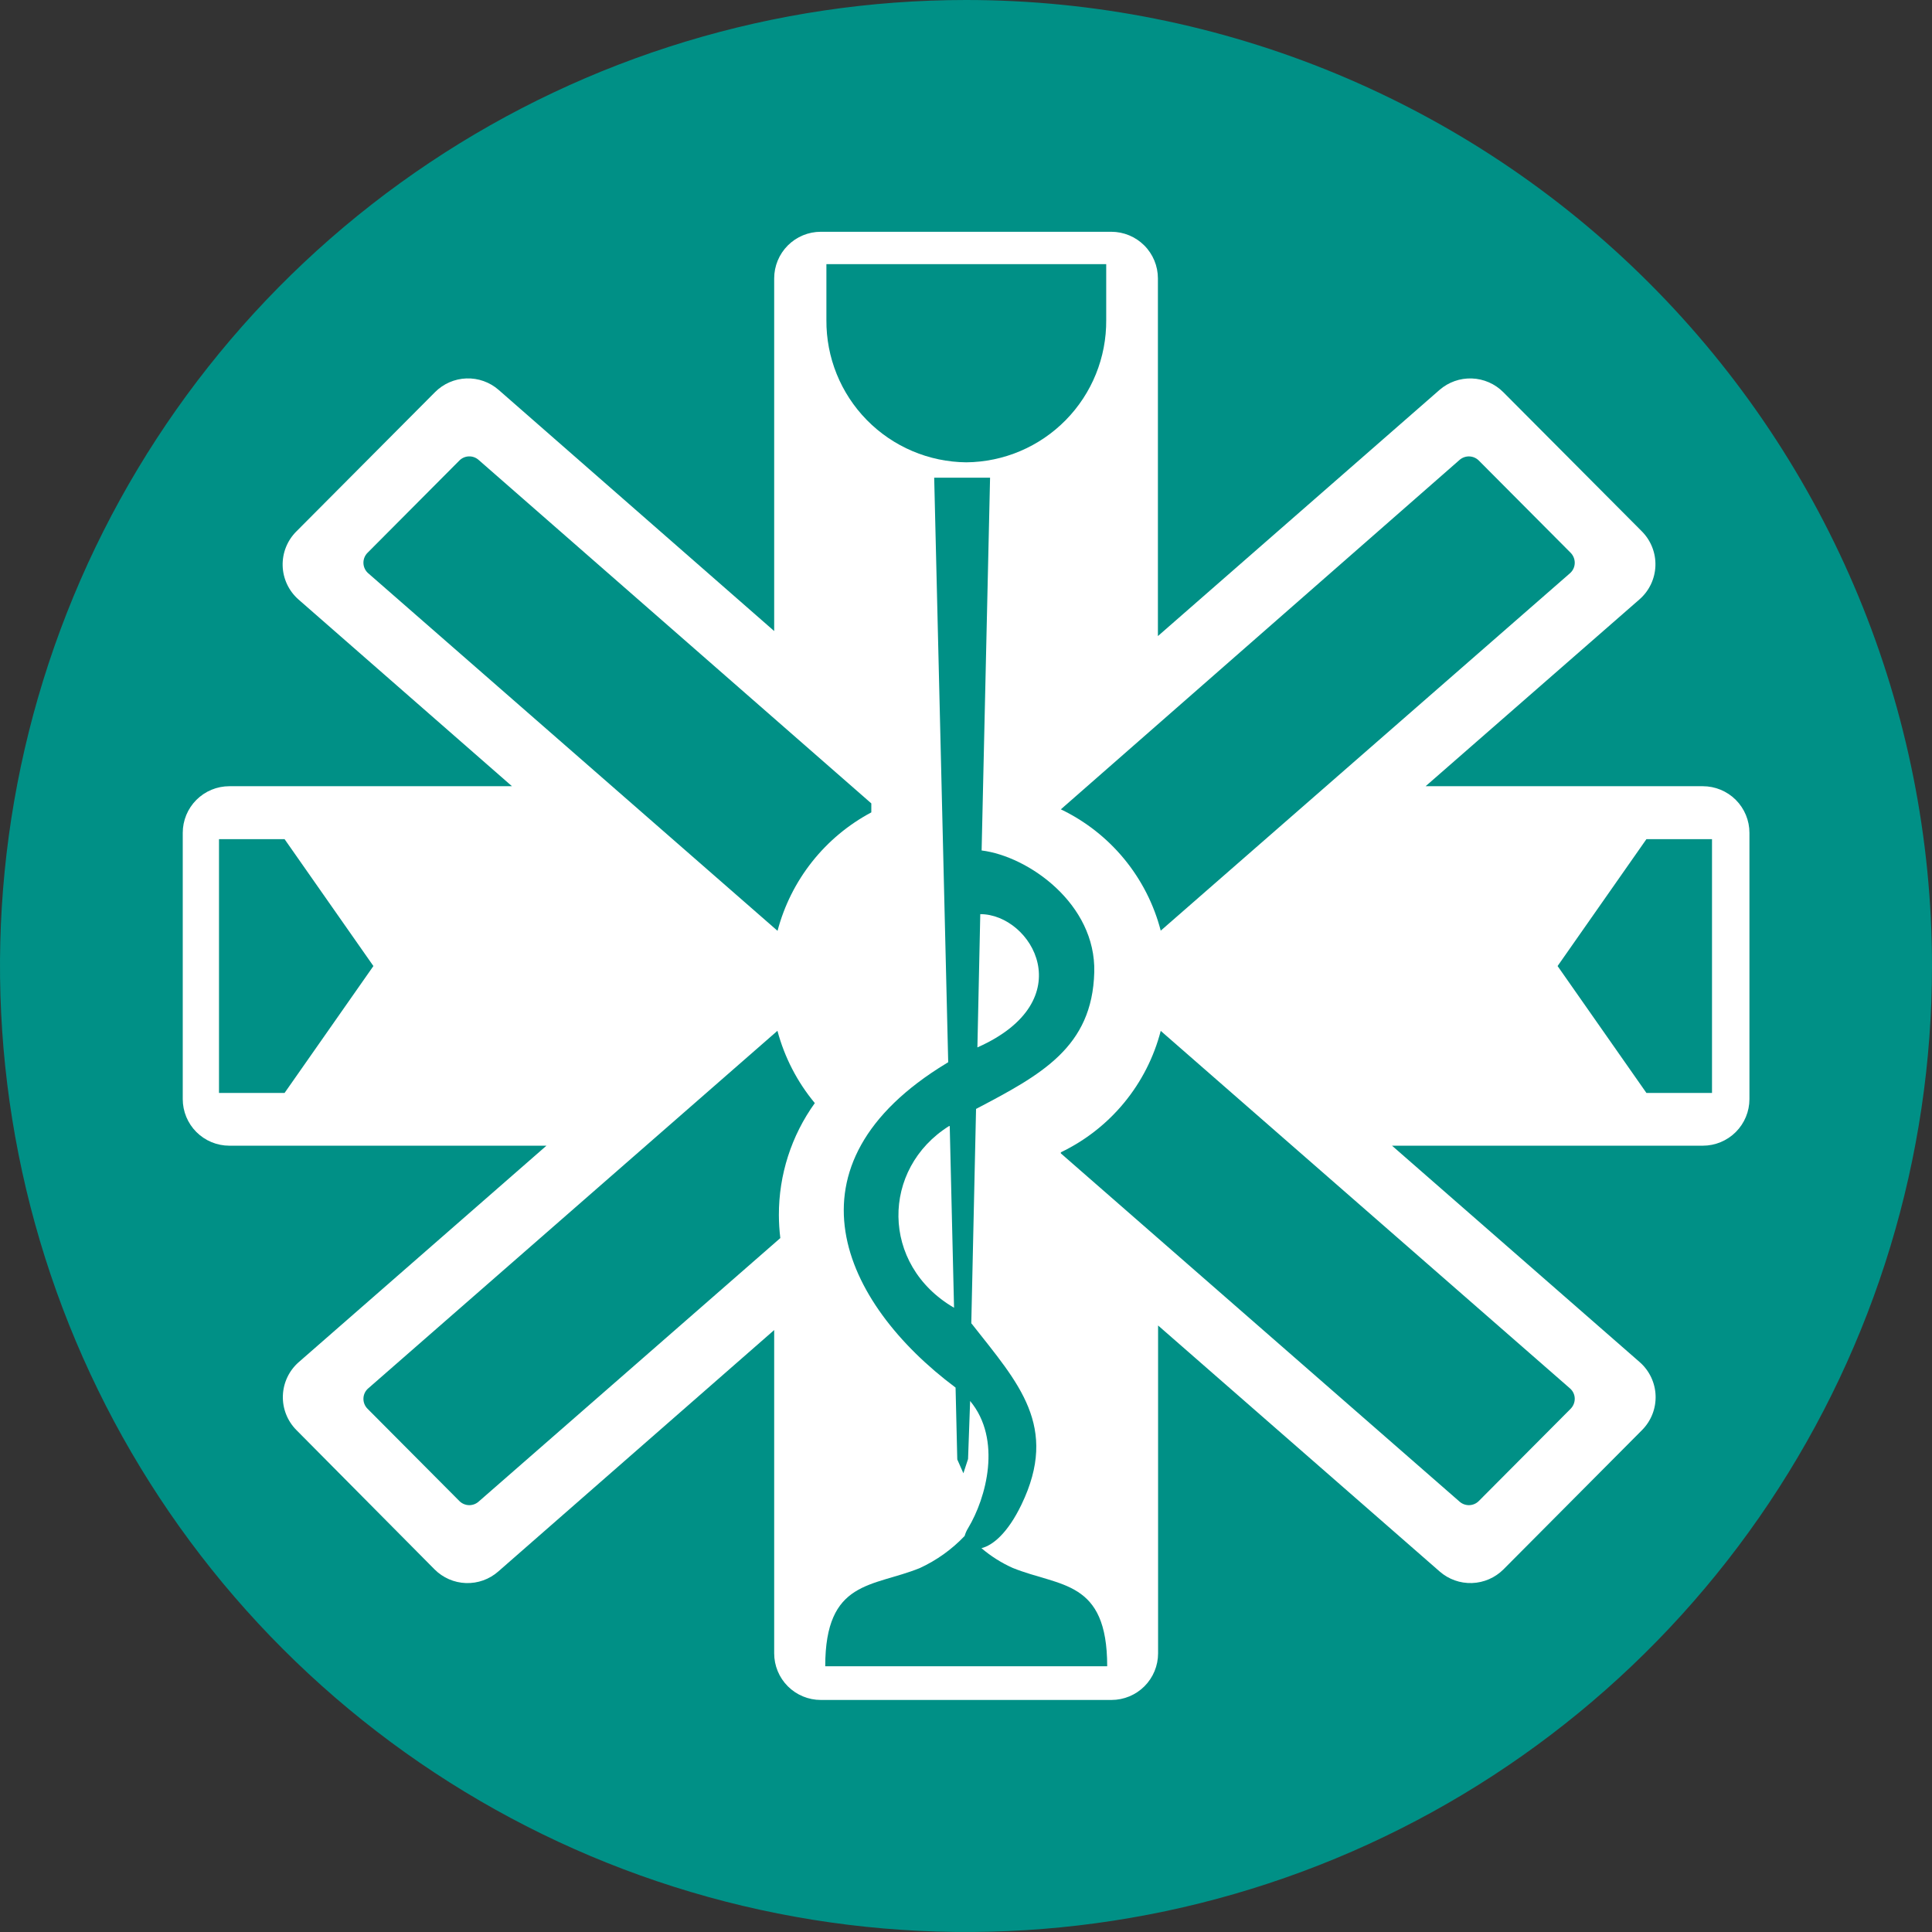
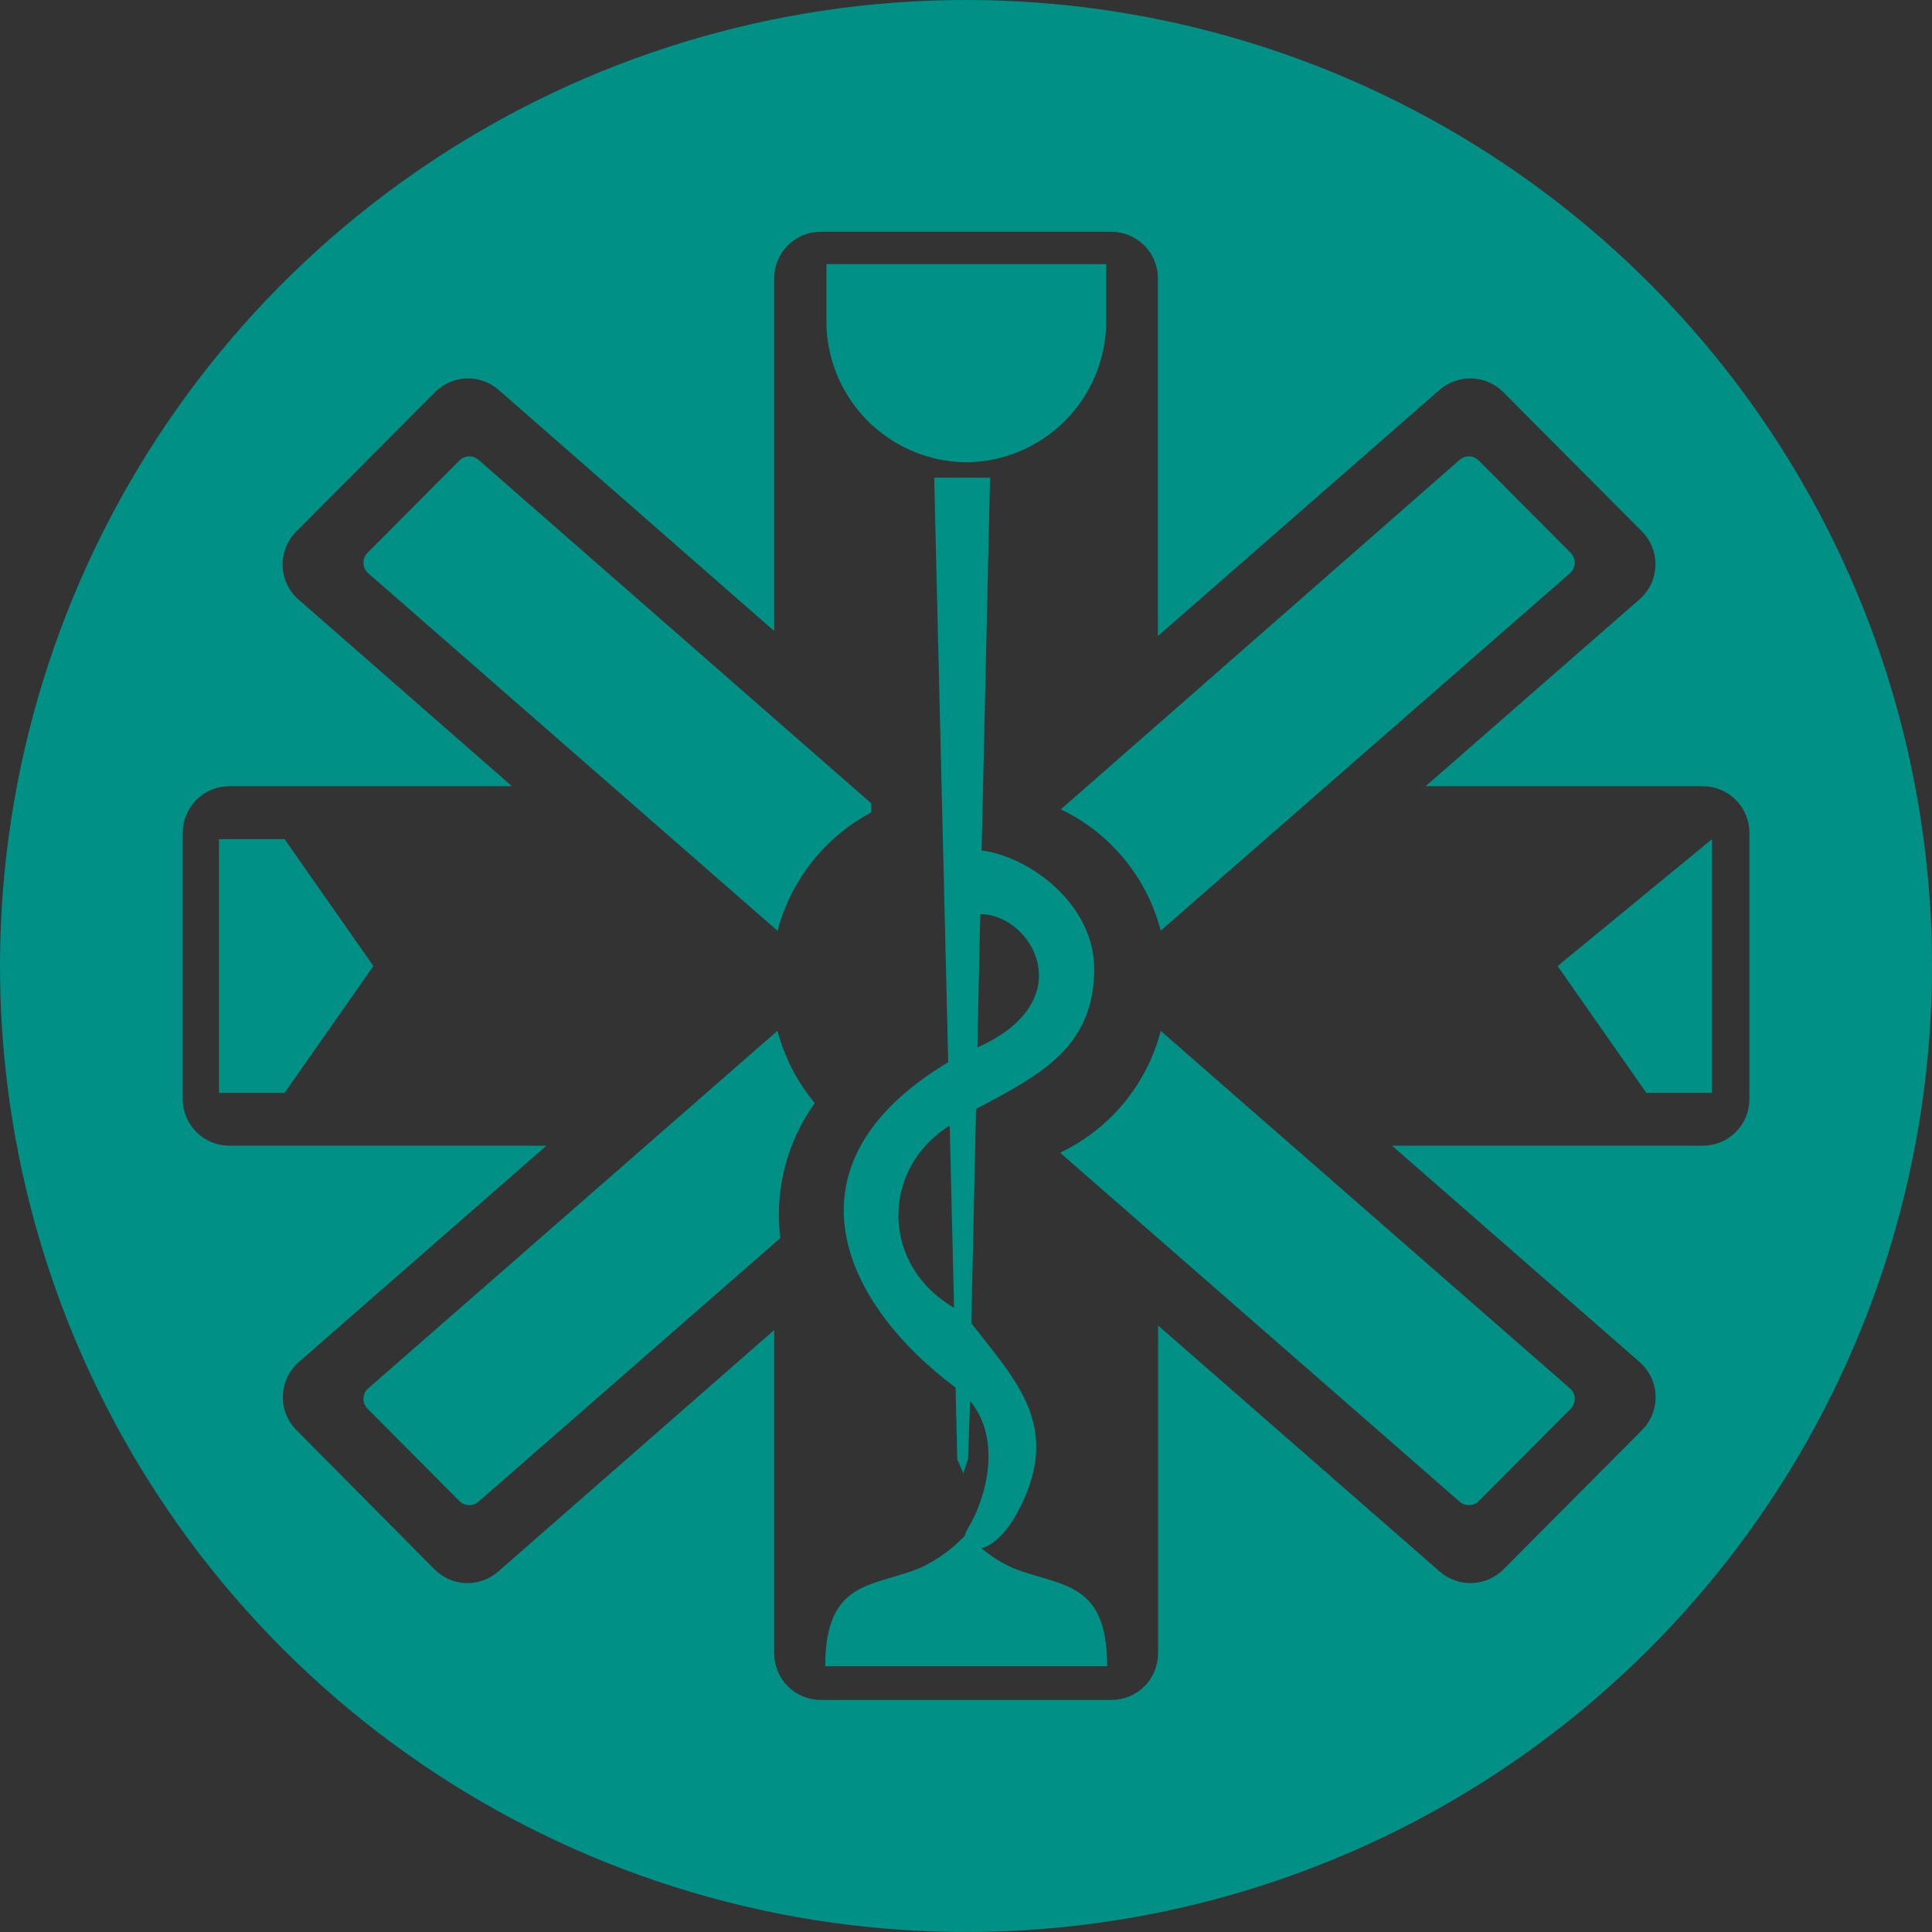
<svg xmlns="http://www.w3.org/2000/svg" width="1680" height="1680" viewBox="0 0 1680 1680" fill="none">
  <rect x="0" y="0" width="1680" height="1680" fill="#333333" stroke="none" />
-   <circle cx="839.5" cy="840.5" r="758.5" fill="white" />
  <path fill-rule="evenodd" clip-rule="evenodd" d="M840.078 3.63135e-06C673.939 -0.015 511.526 49.237 373.378 141.528C235.231 233.818 127.554 365.003 63.964 518.492C0.374 671.98 -16.271 840.879 16.131 1003.83C48.534 1166.78 128.53 1316.46 246.003 1433.94C363.476 1551.43 513.149 1631.44 676.096 1663.85C839.042 1696.27 1007.94 1679.64 1161.44 1616.07C1314.93 1552.49 1446.13 1444.83 1538.43 1306.69C1630.73 1168.55 1680 1006.14 1680 840C1680 617.232 1591.51 403.586 1434 246.058C1276.48 88.53 1062.85 0.021 840.078 3.63135e-06ZM1480.41 996.255H1210.45L1425.82 1184.45C1429.99 1188.1 1433.37 1192.57 1435.75 1197.57C1438.13 1202.58 1439.46 1208.02 1439.65 1213.57C1439.84 1219.11 1438.89 1224.63 1436.86 1229.79C1434.83 1234.95 1431.76 1239.63 1427.85 1243.56L1307.36 1364.68C1300.08 1371.96 1290.3 1376.21 1280.01 1376.56C1269.72 1376.91 1259.67 1373.33 1251.92 1366.55L1007.03 1152.59V1437.69C1007.03 1448.44 1002.76 1458.75 995.161 1466.35C987.561 1473.95 977.252 1478.22 966.504 1478.22H713.731C702.982 1478.22 692.674 1473.95 685.073 1466.35C677.473 1458.75 673.203 1448.44 673.203 1437.69V1156.57L433.236 1366.55C425.501 1373.34 415.469 1376.93 405.183 1376.58C394.896 1376.23 385.129 1371.97 377.871 1364.68L257.771 1243.56C253.858 1239.63 250.792 1234.95 248.764 1229.79C246.735 1224.63 245.786 1219.11 245.977 1213.57C246.167 1208.02 247.492 1202.58 249.87 1197.57C252.248 1192.57 255.628 1188.1 259.801 1184.45L475.17 996.255H199.439C188.69 996.255 178.382 991.985 170.781 984.385C163.181 976.784 158.911 966.476 158.911 955.727V724.194C158.911 713.446 163.181 703.137 170.781 695.537C178.382 687.936 188.69 683.666 199.439 683.666H445.184L259.411 521.164C255.264 517.487 251.915 512.998 249.571 507.975C247.228 502.953 245.939 497.503 245.785 491.962C245.632 486.422 246.616 480.909 248.678 475.764C250.739 470.619 253.834 465.952 257.771 462.051L378.262 341.013C385.51 333.705 395.271 329.434 405.558 329.072C415.844 328.709 425.882 332.281 433.627 339.061L673.203 548.729V242.075C673.203 231.326 677.473 221.018 685.073 213.417C692.674 205.817 702.982 201.547 713.731 201.547H966.348C977.096 201.547 987.405 205.817 995.005 213.417C1002.61 221.018 1006.88 231.326 1006.88 242.075V553.102L1251.76 339.061C1259.53 332.294 1269.57 328.73 1279.87 329.093C1290.16 329.455 1299.93 333.716 1307.2 341.013L1427.7 462.051C1431.61 465.978 1434.67 470.666 1436.7 475.826C1438.73 480.986 1439.68 486.506 1439.49 492.047C1439.3 497.588 1437.97 503.031 1435.6 508.039C1433.22 513.047 1429.84 517.514 1425.67 521.164L1239.66 683.666H1480.72C1491.47 683.666 1501.77 687.936 1509.38 695.537C1516.98 703.137 1521.25 713.446 1521.25 724.194V955.727C1521.25 966.476 1516.98 976.784 1509.38 984.385C1501.77 991.985 1491.47 996.255 1480.72 996.255H1480.41Z" fill="#009086" />
  <path fill-rule="evenodd" clip-rule="evenodd" d="M676.04 896.344L320.249 1207.23C318.973 1208.31 317.938 1209.65 317.211 1211.15C316.485 1212.66 316.083 1214.3 316.031 1215.98C315.969 1217.65 316.257 1219.32 316.876 1220.88C317.494 1222.44 318.43 1223.86 319.624 1225.03L399.452 1305.24C401.643 1307.44 404.594 1308.73 407.702 1308.83C410.809 1308.93 413.838 1307.84 416.168 1305.78L678.539 1076.58C677.729 1069.95 677.312 1063.27 677.289 1056.59C677.196 1021.65 688.129 987.573 708.533 959.208C693.274 940.855 682.187 919.405 676.04 896.344Z" fill="#009086" />
  <path fill-rule="evenodd" clip-rule="evenodd" d="M319.628 480.657C318.434 481.84 317.498 483.257 316.878 484.819C316.258 486.382 315.969 488.055 316.027 489.735C316.086 491.414 316.492 493.064 317.219 494.579C317.946 496.094 318.979 497.443 320.253 498.54L676.122 809.425C681.879 787.564 692.095 767.129 706.128 749.403C720.162 731.678 737.709 717.044 757.668 706.421V698.612L416.172 399.909C413.842 397.851 410.813 396.761 407.705 396.863C404.598 396.964 401.647 398.25 399.456 400.456L319.628 480.657Z" fill="#009086" />
  <path fill-rule="evenodd" clip-rule="evenodd" d="M190.432 729.694V950.383H247.453L324.703 840.039L247.453 729.694H190.432Z" fill="#009086" />
  <path fill-rule="evenodd" clip-rule="evenodd" d="M880.609 1363.41C870.777 1359.01 861.624 1353.22 853.427 1346.23C863.113 1343.89 876.157 1333.43 888.264 1308.28C920.992 1240.34 885.53 1202.7 845.772 1152.1L844.601 1150.69L848.741 964.284C905.605 934.453 949.815 910.635 951.533 845.428C953.095 785.922 894.122 744.533 853.583 739.535L860.926 415.374H812.341L824.527 923.676L823.121 924.535C677.211 1012.94 731.888 1132.65 830.932 1206.6L832.416 1269.08L837.727 1281.1L841.789 1268.69L843.585 1218.24C871.471 1251.82 857.567 1302.66 841.867 1328.74C840.53 1330.88 839.504 1333.19 838.821 1335.61C827.699 1347.33 814.444 1356.82 799.766 1363.57C758.758 1380.2 717.594 1373.64 717.594 1448.93H962.781C962.781 1373.49 921.695 1380.05 880.609 1363.41ZM852.412 794.902C897.169 794.902 941.457 870.183 849.912 910.791L852.412 794.902ZM825.23 979.2H825.854L829.604 1137.18C765.475 1099.85 766.257 1016.22 825.23 979.2Z" fill="#009086" />
  <path fill-rule="evenodd" clip-rule="evenodd" d="M840.23 402.019C872.782 401.73 903.887 388.529 926.708 365.319C949.528 342.108 962.195 310.788 961.925 278.242V229.669H718.612V278.242C718.342 310.774 730.999 342.083 753.802 365.291C776.605 388.5 807.691 401.709 840.23 402.019Z" fill="#009086" />
  <path fill-rule="evenodd" clip-rule="evenodd" d="M1009.33 809.271L1365.12 498.541C1366.4 497.445 1367.44 496.093 1368.16 494.574C1368.89 493.054 1369.29 491.4 1369.34 489.717C1369.38 488.043 1369.09 486.377 1368.47 484.82C1367.85 483.264 1366.93 481.848 1365.75 480.658L1285.92 400.457C1283.72 398.268 1280.77 396.995 1277.67 396.893C1274.57 396.792 1271.54 397.87 1269.2 399.911L922.473 703.768C943.756 713.977 962.555 728.706 977.557 746.928C992.559 765.151 1003.4 786.426 1009.33 809.271Z" fill="#009086" />
  <path fill-rule="evenodd" clip-rule="evenodd" d="M1285.92 1305.24L1365.75 1225.04C1366.93 1223.85 1367.85 1222.43 1368.47 1220.87C1369.09 1219.32 1369.38 1217.65 1369.34 1215.98C1369.29 1214.3 1368.89 1212.66 1368.16 1211.16C1367.43 1209.65 1366.4 1208.31 1365.12 1207.23L1009.33 896.423C1003.42 919.284 992.58 940.577 977.577 958.814C962.574 977.051 943.768 991.791 922.473 1002V1002.94L1269.2 1305.78C1271.53 1307.84 1274.56 1308.93 1277.67 1308.83C1280.78 1308.73 1283.73 1307.44 1285.92 1305.24Z" fill="#009086" />
-   <path fill-rule="evenodd" clip-rule="evenodd" d="M1354.42 840.039L1431.67 950.383H1488.7V729.694H1431.67L1354.42 840.039Z" fill="#009086" />
+   <path fill-rule="evenodd" clip-rule="evenodd" d="M1354.42 840.039L1431.67 950.383H1488.7V729.694L1354.42 840.039Z" fill="#009086" />
</svg>